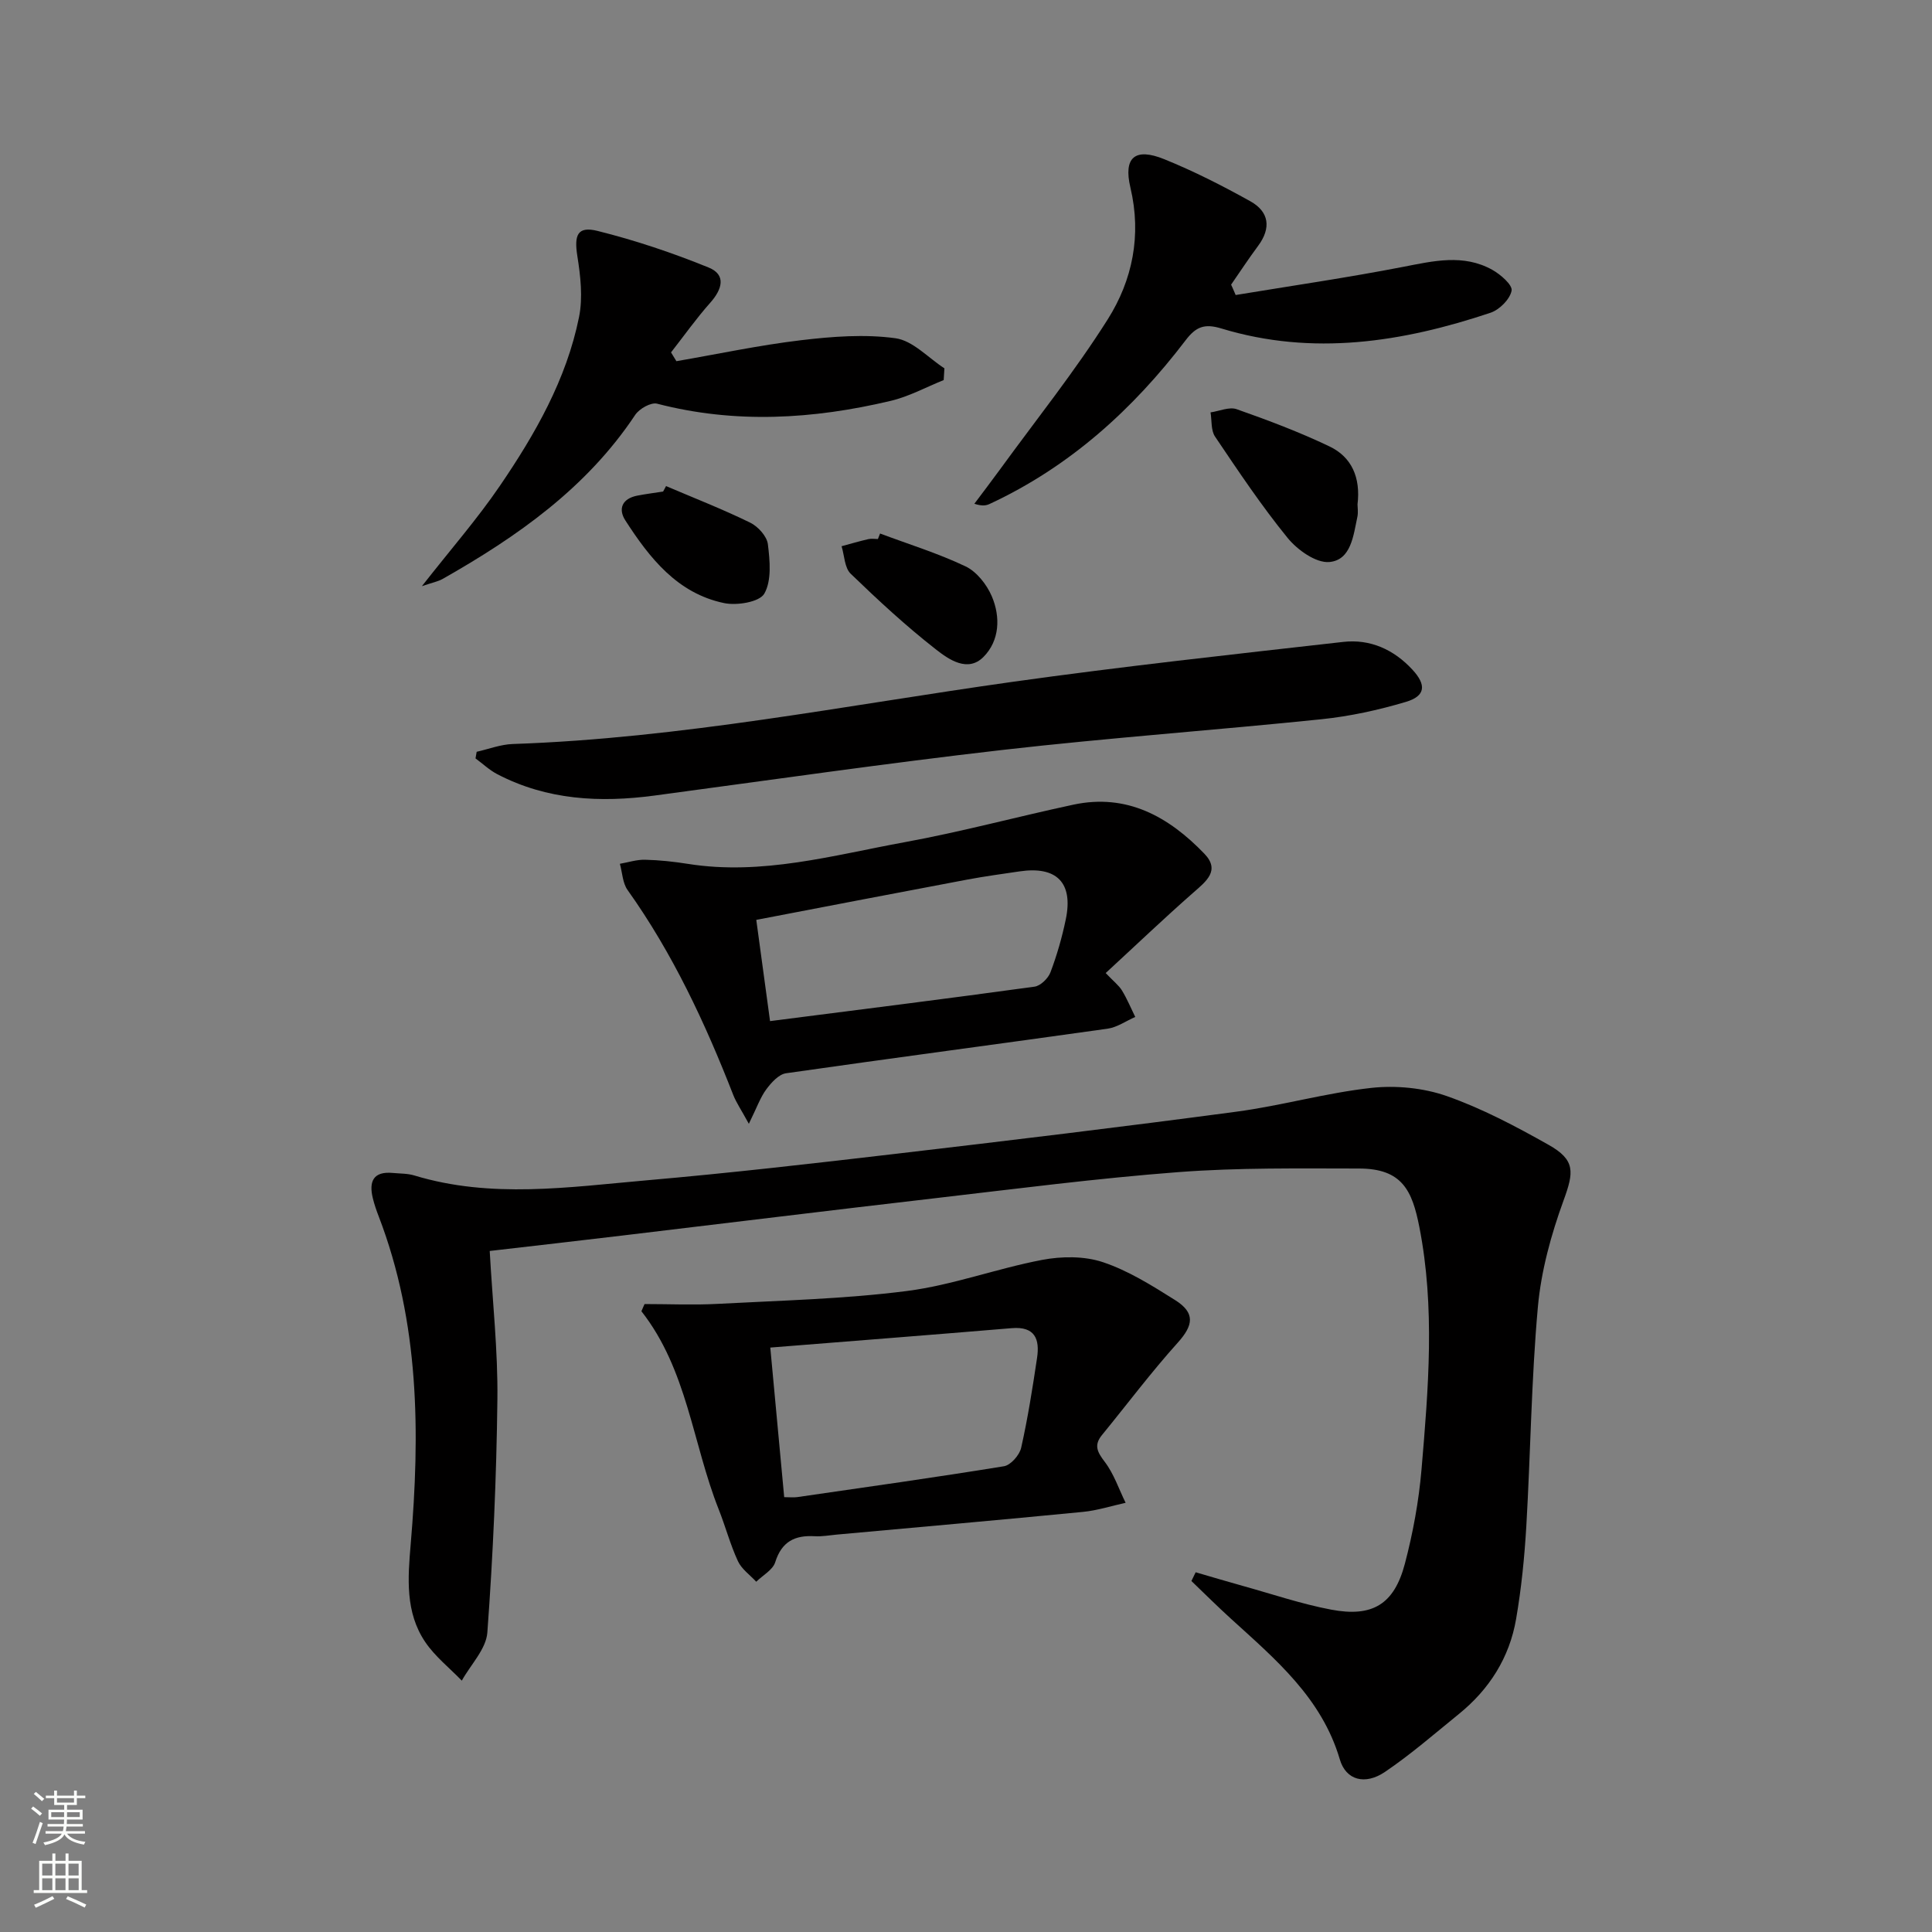
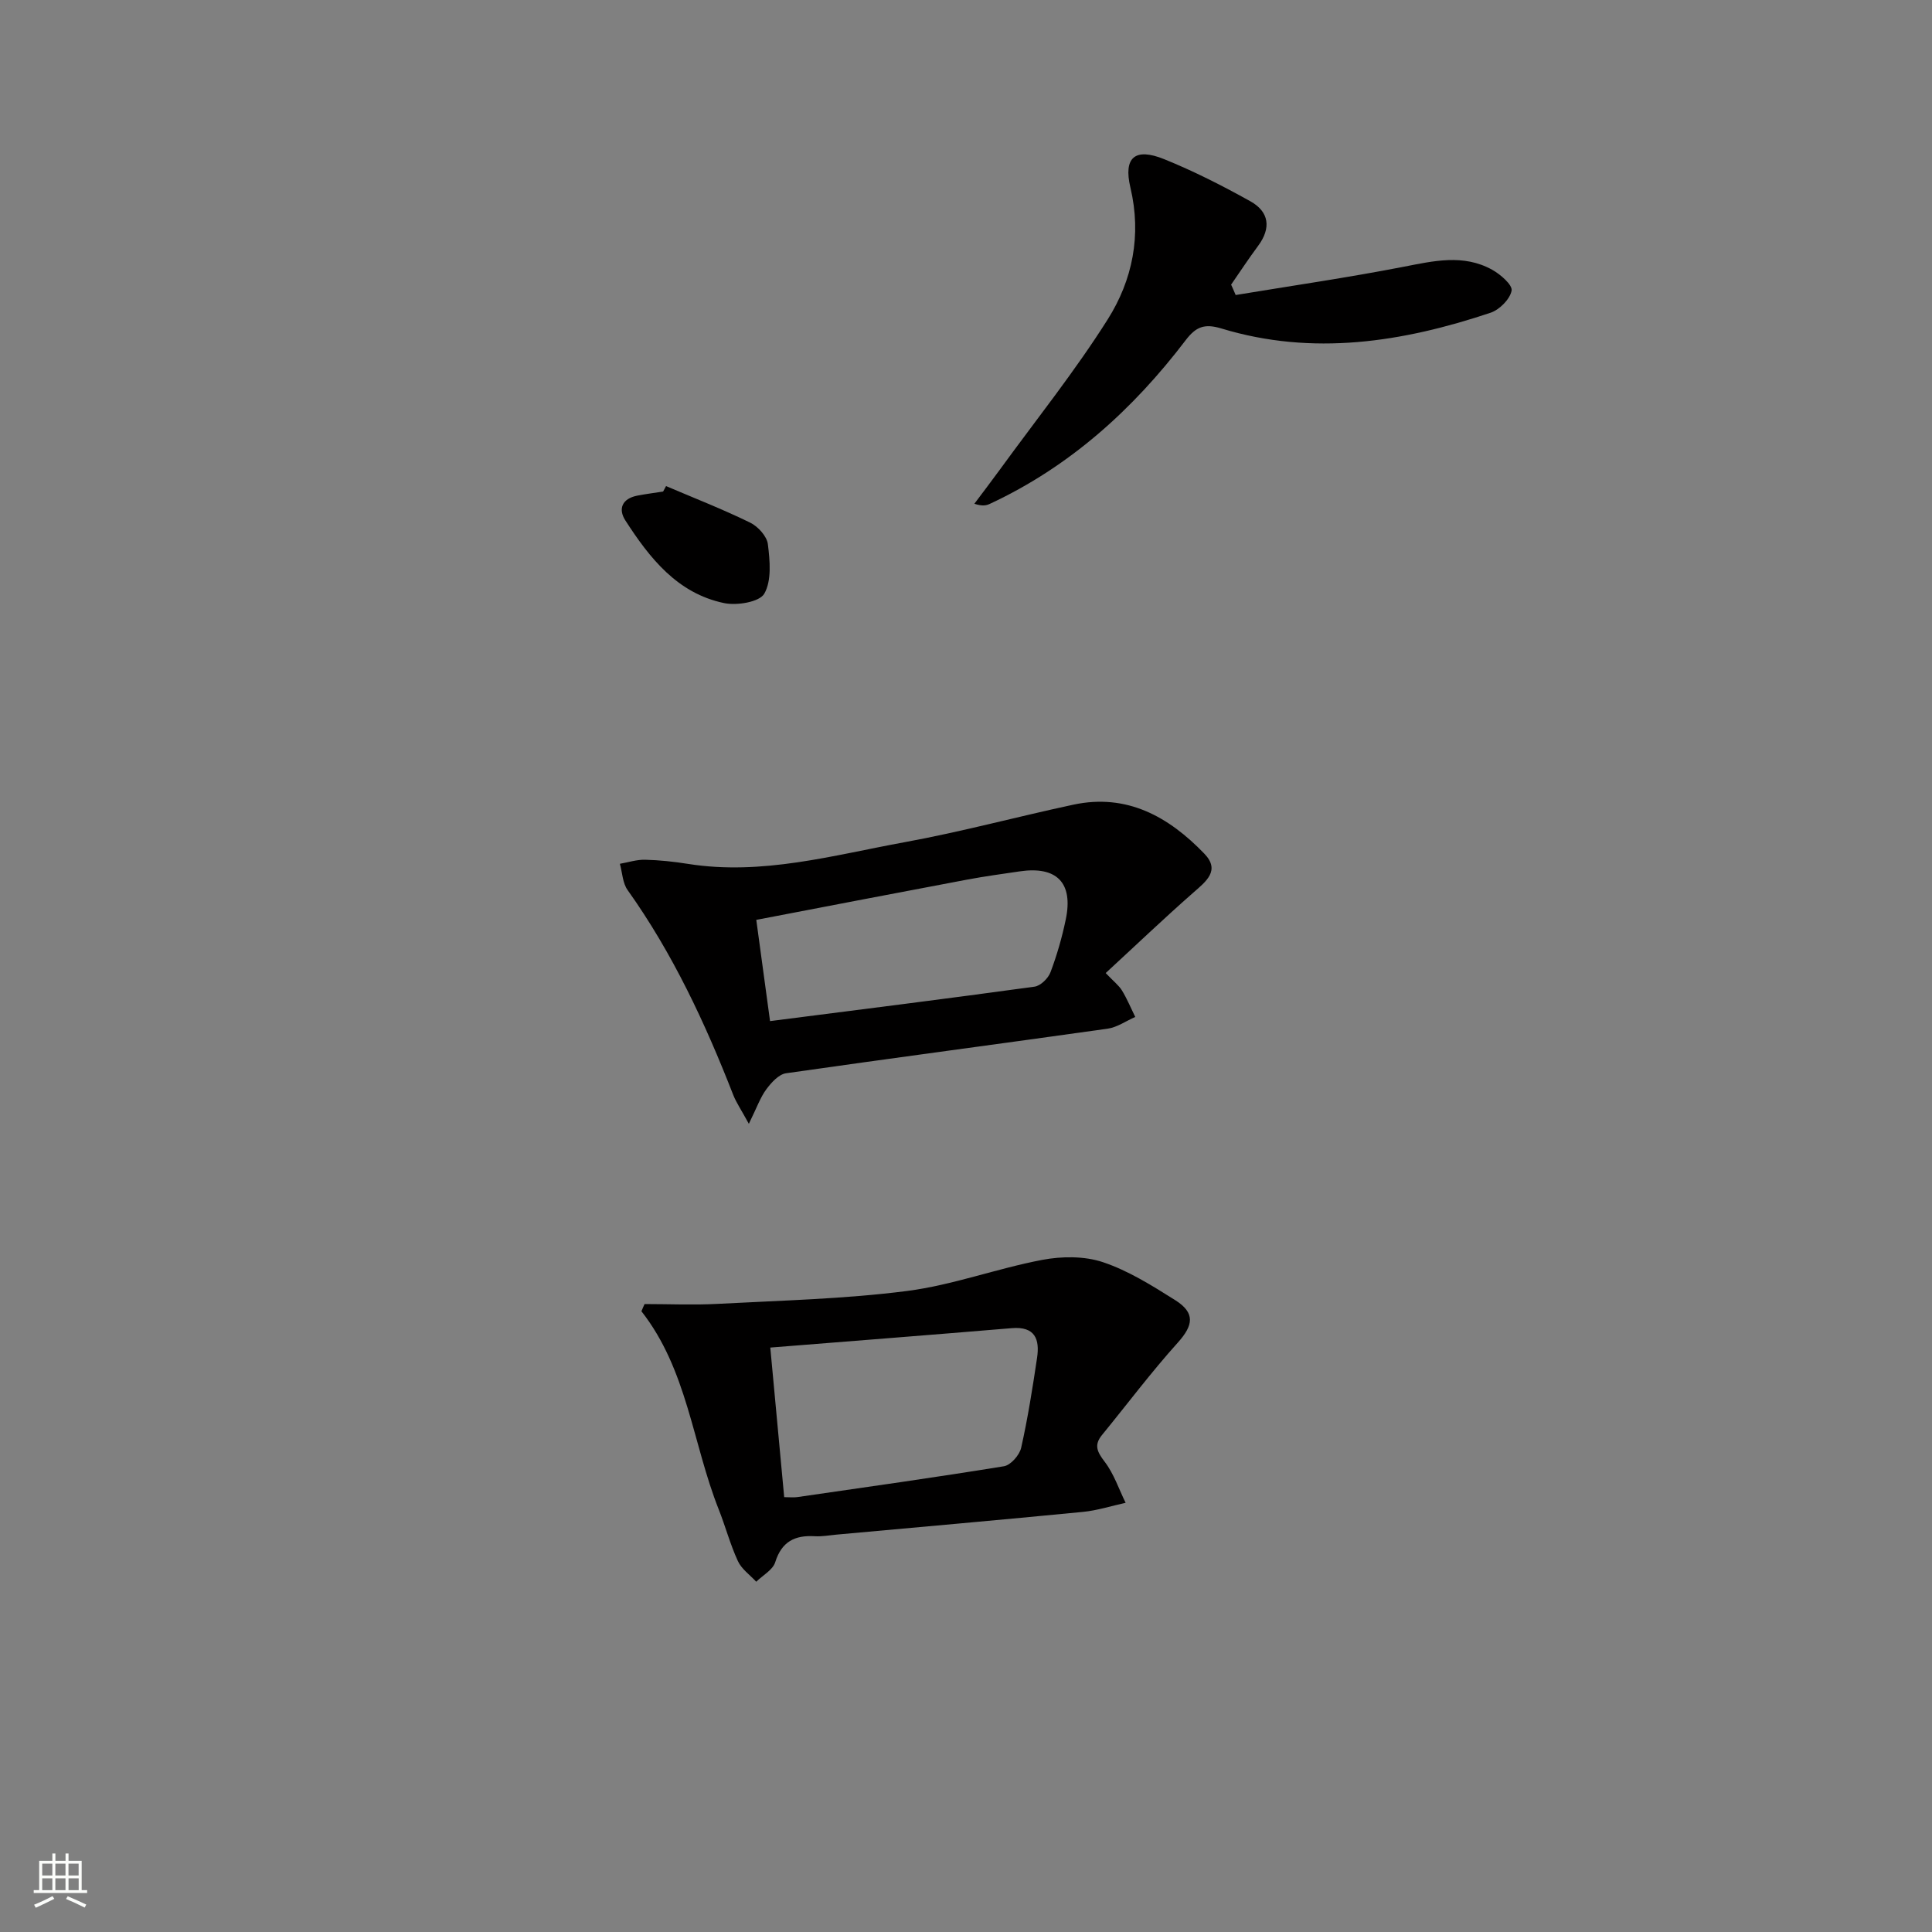
<svg xmlns="http://www.w3.org/2000/svg" enable-background="new 0 0 400 400" viewBox="0 0 400 400">
  <rect x="0" y="0" width="400" height="400" fill="#808080" stroke="none" />
  <g fill="#010000">
-     <path d="m247.55 325.52c3.27.95 6.53 1.93 9.81 2.84 6.05 1.68 12.04 3.72 18.2 4.89 8.6 1.64 13.08-1.09 15.3-9.48 1.68-6.38 2.89-12.97 3.45-19.54 1.42-16.73 2.83-33.51-.45-50.2-1.48-7.51-3.53-12.1-12.51-12.1-12.44-.01-24.93-.2-37.32.74-16.88 1.28-33.7 3.47-50.53 5.42-21.6 2.5-43.18 5.16-64.77 7.73-9.04 1.08-18.08 2.11-27.34 3.18.59 10.62 1.71 20.69 1.59 30.75-.19 16.09-.9 32.19-2.08 48.24-.25 3.43-3.45 6.65-5.29 9.97-2.55-2.64-5.53-4.99-7.56-7.98-4.17-6.16-3.62-13.22-3.02-20.27 1.96-23.01 1.83-45.84-6.61-67.84-.48-1.24-.92-2.51-1.23-3.79-.85-3.47.09-5.62 4.15-5.23 1.49.14 3.04.09 4.45.52 15.91 4.83 32.01 2.41 48.01 1.01 17.2-1.5 34.37-3.47 51.53-5.48 23.58-2.76 47.15-5.6 70.68-8.74 9.35-1.25 18.53-3.89 27.89-4.92 5.12-.56 10.79-.01 15.64 1.69 7.31 2.57 14.29 6.27 21.07 10.09 5.6 3.15 5.25 5.65 3.11 11.51-2.58 7.09-4.65 14.6-5.32 22.08-1.36 15.06-1.51 30.22-2.39 45.33-.38 6.45-1.02 12.91-2.12 19.27-1.37 7.98-5.54 14.55-11.85 19.66-5.03 4.08-9.94 8.36-15.29 11.98-4.14 2.8-8.09 1.72-9.35-2.57-3.75-12.76-13.35-20.77-22.59-29.18-2.77-2.52-5.43-5.17-8.14-7.77.3-.6.59-1.21.88-1.81z" />
    <path d="m133.45 269.99c5.06 0 10.12.23 15.17-.04 13.05-.7 26.18-1 39.12-2.66 9.45-1.21 18.6-4.65 28.01-6.44 4.06-.77 8.75-.82 12.6.47 5.27 1.76 10.17 4.85 14.93 7.84 4.24 2.66 3.8 5.23.55 8.84-5.5 6.11-10.46 12.73-15.67 19.1-1.73 2.11-.98 3.53.56 5.55 1.9 2.49 2.92 5.63 4.33 8.49-2.94.64-5.86 1.59-8.83 1.88-17.01 1.66-34.04 3.16-51.07 4.71-1.49.14-2.99.42-4.46.33-4.12-.25-6.85 1.1-8.19 5.38-.5 1.6-2.58 2.71-3.93 4.04-1.3-1.41-3.04-2.62-3.8-4.28-1.59-3.44-2.57-7.17-3.97-10.7-5.41-13.64-6.5-28.92-16-41.02.2-.5.43-.99.65-1.49zm28.91 39.98c1.13 0 1.93.1 2.7-.01 14.28-2.07 28.56-4.07 42.8-6.39 1.4-.23 3.22-2.31 3.56-3.82 1.38-6.14 2.36-12.37 3.29-18.6.58-3.86-.4-6.57-5.23-6.17-16.49 1.38-32.99 2.66-50 4.02 1 10.76 1.93 20.75 2.88 30.97z" />
    <path d="m155.04 232.67c-1.59-2.92-2.59-4.36-3.22-5.95-5.82-14.91-12.54-29.33-21.88-42.44-1.04-1.45-1.09-3.61-1.6-5.44 1.73-.3 3.47-.88 5.2-.84 2.98.07 5.96.39 8.91.86 15.34 2.43 30.04-1.79 44.83-4.49 11.73-2.14 23.27-5.27 34.94-7.77 11.13-2.38 19.77 2.51 27.13 10.15 3.34 3.47.38 5.72-2.29 8.06-6.07 5.33-11.92 10.92-18.14 16.65 1.69 1.77 2.74 2.57 3.38 3.62 1.06 1.74 1.84 3.64 2.74 5.47-1.91.83-3.74 2.15-5.73 2.43-22.19 3.13-44.4 6.05-66.58 9.23-1.51.22-3.05 1.94-4.08 3.33-1.23 1.66-1.93 3.72-3.61 7.13zm4.39-21.26c18.66-2.39 36.72-4.65 54.75-7.13 1.25-.17 2.83-1.71 3.31-2.98 1.34-3.55 2.4-7.24 3.17-10.96 1.58-7.57-1.87-11.07-9.56-9.93-3.6.53-7.21 1.02-10.79 1.69-14.41 2.71-28.81 5.49-43.73 8.35.97 7.03 1.85 13.53 2.85 20.96z" />
-     <path d="m98.69 155.65c2.48-.56 4.95-1.52 7.45-1.61 34.81-1.18 68.91-8.01 103.27-12.84 22.84-3.21 45.78-5.71 68.7-8.3 5.56-.63 10.46 1.57 14.31 5.74 2.94 3.17 2.73 5.47-1.35 6.68-5.68 1.69-11.58 2.98-17.47 3.59-21.98 2.27-44.03 3.84-65.98 6.35-24.08 2.76-48.07 6.23-72.1 9.45-11.28 1.51-22.25.95-32.56-4.42-1.63-.85-3.01-2.17-4.51-3.27.07-.46.15-.92.24-1.37z" />
-     <path d="m87.35 121.36c5.98-7.64 11.47-13.91 16.13-20.75 7.32-10.73 13.79-22.04 16.4-34.95.82-4.05.31-8.51-.35-12.67-.68-4.32.02-6.22 4.19-5.18 7.82 1.95 15.53 4.54 23 7.58 3.71 1.51 2.78 4.53.33 7.29-2.9 3.26-5.43 6.84-8.12 10.28.37.61.74 1.21 1.11 1.82 8.59-1.48 17.14-3.31 25.79-4.34 6.47-.77 13.18-1.29 19.57-.41 3.59.49 6.77 4.05 10.13 6.23-.05.81-.1 1.62-.15 2.43-3.66 1.47-7.2 3.42-11 4.31-16.03 3.8-32.14 4.78-48.33.58-1.27-.33-3.69 1.04-4.54 2.32-10.07 15.15-24.42 25.2-39.88 33.97-.95.53-2.09.74-4.28 1.49z" />
+     <path d="m98.69 155.65z" />
    <path d="m255.83 61.08c11.57-1.91 23.18-3.6 34.68-5.83 6.29-1.22 12.46-2.71 18.43.6 1.73.96 4.25 3.16 4.02 4.33-.34 1.78-2.51 3.95-4.36 4.57-18.25 6.11-36.81 9-55.72 3.26-3.52-1.07-5.28-.36-7.41 2.44-10.93 14.35-24.03 26.19-40.56 33.88-.71.33-1.5.51-3.18-.03 1.76-2.36 3.56-4.7 5.29-7.08 7.51-10.33 15.53-20.34 22.33-31.11 5.12-8.12 7.03-17.39 4.69-27.27-1.49-6.28.97-8.32 6.98-5.89 6.13 2.48 12.07 5.5 17.85 8.72 3.91 2.18 4.35 5.55 1.59 9.26-1.94 2.61-3.72 5.33-5.57 8 .33.71.63 1.43.94 2.15z" />
-     <path d="m281.06 104.43c0 .59.17 1.63-.03 2.58-.83 3.87-1.3 8.95-5.81 9.35-2.77.24-6.62-2.51-8.65-5.01-5.42-6.66-10.21-13.84-15.01-20.96-.87-1.29-.65-3.32-.93-5.01 1.82-.26 3.88-1.2 5.41-.66 6.5 2.29 12.99 4.73 19.2 7.7 4.61 2.19 6.49 6.44 5.82 12.01z" />
-     <path d="m182.21 110.46c5.93 2.22 12.02 4.1 17.71 6.81 2.3 1.1 4.38 3.75 5.42 6.18 1.83 4.29 1.63 9.18-1.72 12.56-3.26 3.28-7.2.52-9.84-1.55-6.2-4.84-12-10.21-17.66-15.68-1.27-1.23-1.29-3.76-1.88-5.69 1.84-.5 3.68-1.04 5.54-1.47.63-.15 1.32-.02 1.98-.02.14-.38.3-.76.45-1.14z" />
    <path d="m137.9 100.64c5.82 2.48 11.74 4.79 17.42 7.57 1.62.79 3.46 2.82 3.66 4.46.42 3.41.81 7.53-.74 10.24-.99 1.74-5.68 2.51-8.34 1.95-9.66-2.02-15.4-9.31-20.42-17.1-1.57-2.43-.64-4.53 2.44-5.14 1.78-.35 3.58-.57 5.37-.85.2-.38.4-.75.61-1.13z" />
  </g>
-   <path d="m6.44 374.46.42-.45c.65.47 1.27.95 1.85 1.44l-.45.49c-.65-.56-1.25-1.06-1.82-1.48m.93 7.33-.63-.26c.55-1.36 1.05-2.8 1.52-4.33.19.1.38.19.59.27-.46 1.29-.95 2.73-1.48 4.32m-.38-10.38.44-.42c.43.34 1.01.82 1.74 1.44l-.49.49c-.53-.51-1.09-1.01-1.69-1.51m2.5.35h1.72v-1.04h.59v1.04h3.52v-1.04h.59v1.04h1.75v.53h-1.75v1.42h-2.03v.97h3.22v2.03h-3.24c0 .35-.01.66-.03.93h3.32v.53h-3.37c-.03.27-.08.58-.15.94h3.96v.53h-3.71c.67.92 1.93 1.48 3.79 1.68-.13.24-.23.44-.29.59-2.13-.38-3.48-1.08-4.04-2.12-.43.97-1.77 1.72-4.03 2.23-.09-.19-.2-.37-.33-.55 2.1-.42 3.37-1.03 3.81-1.83h-3.36v-.53h3.58c.08-.29.13-.61.16-.94h-3.33v-.53h3.39c.02-.27.04-.58.04-.93h-3.23v-2.03h3.25v-.97h-2.07v-1.42h-1.73zm1.12 3.44v1h2.65c.01-.3.02-.44.01-.4v-.25-.35zm1.19-2h3.52v-.91h-3.52zm4.71 2h-2.63v.59c0 .15-.01.28-.01.4h2.64z" fill="#fbfcfa" />
  <path d="m13.56 383.74h.63v1.52h2.72v6.07h1.13v.6h-11.06v-.6h1.13v-6.07h2.73v-1.52h.63v1.52h2.1v-1.52zm-2.69 8.83.38.56c-1.24.63-2.53 1.25-3.85 1.85-.1-.21-.21-.42-.34-.63 1.36-.55 2.63-1.15 3.81-1.78m-2.13-4.27h2.1v-2.45h-2.1zm0 3.04h2.1v-2.46h-2.1zm2.72-3.04h2.1v-2.45h-2.1zm0 3.04h2.1v-2.46h-2.1zm6.07 3.6c-1.41-.71-2.7-1.3-3.86-1.78l.35-.56c1.45.62 2.75 1.19 3.84 1.72zm-1.25-9.09h-2.1v2.45h2.1zm-2.09 5.49h2.1v-2.46h-2.1z" fill="#fbfcfa" />
</svg>